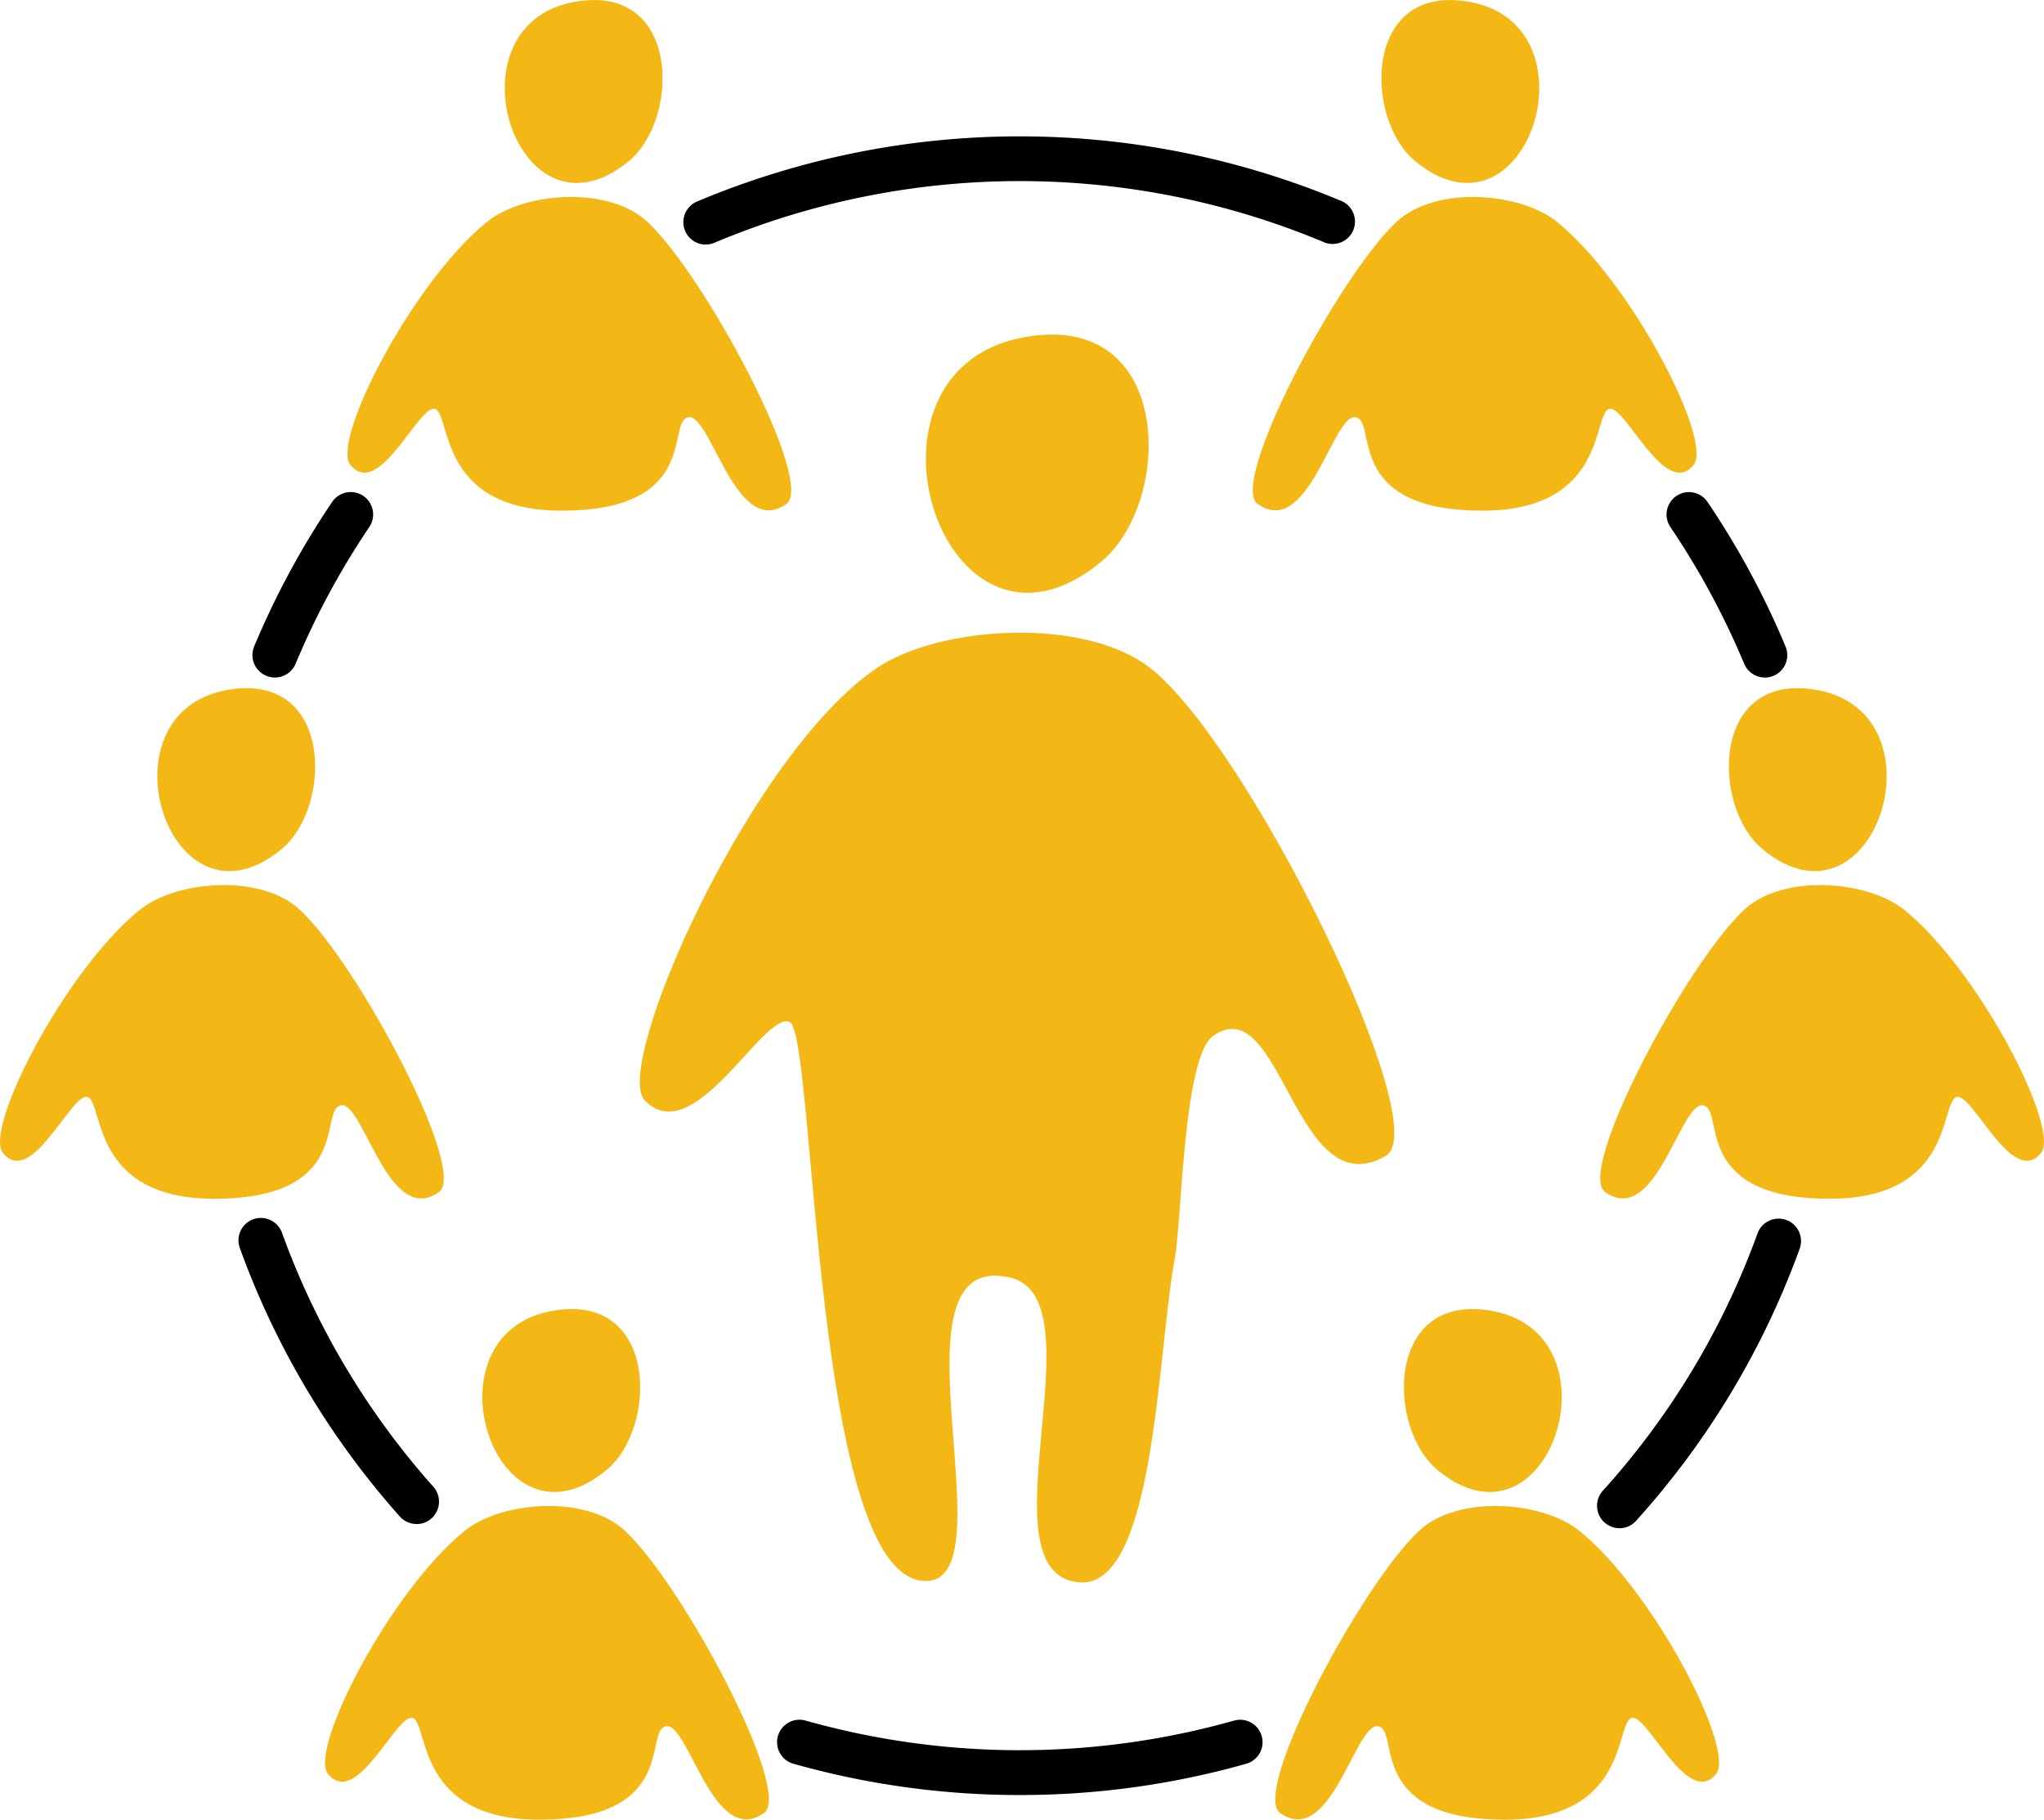
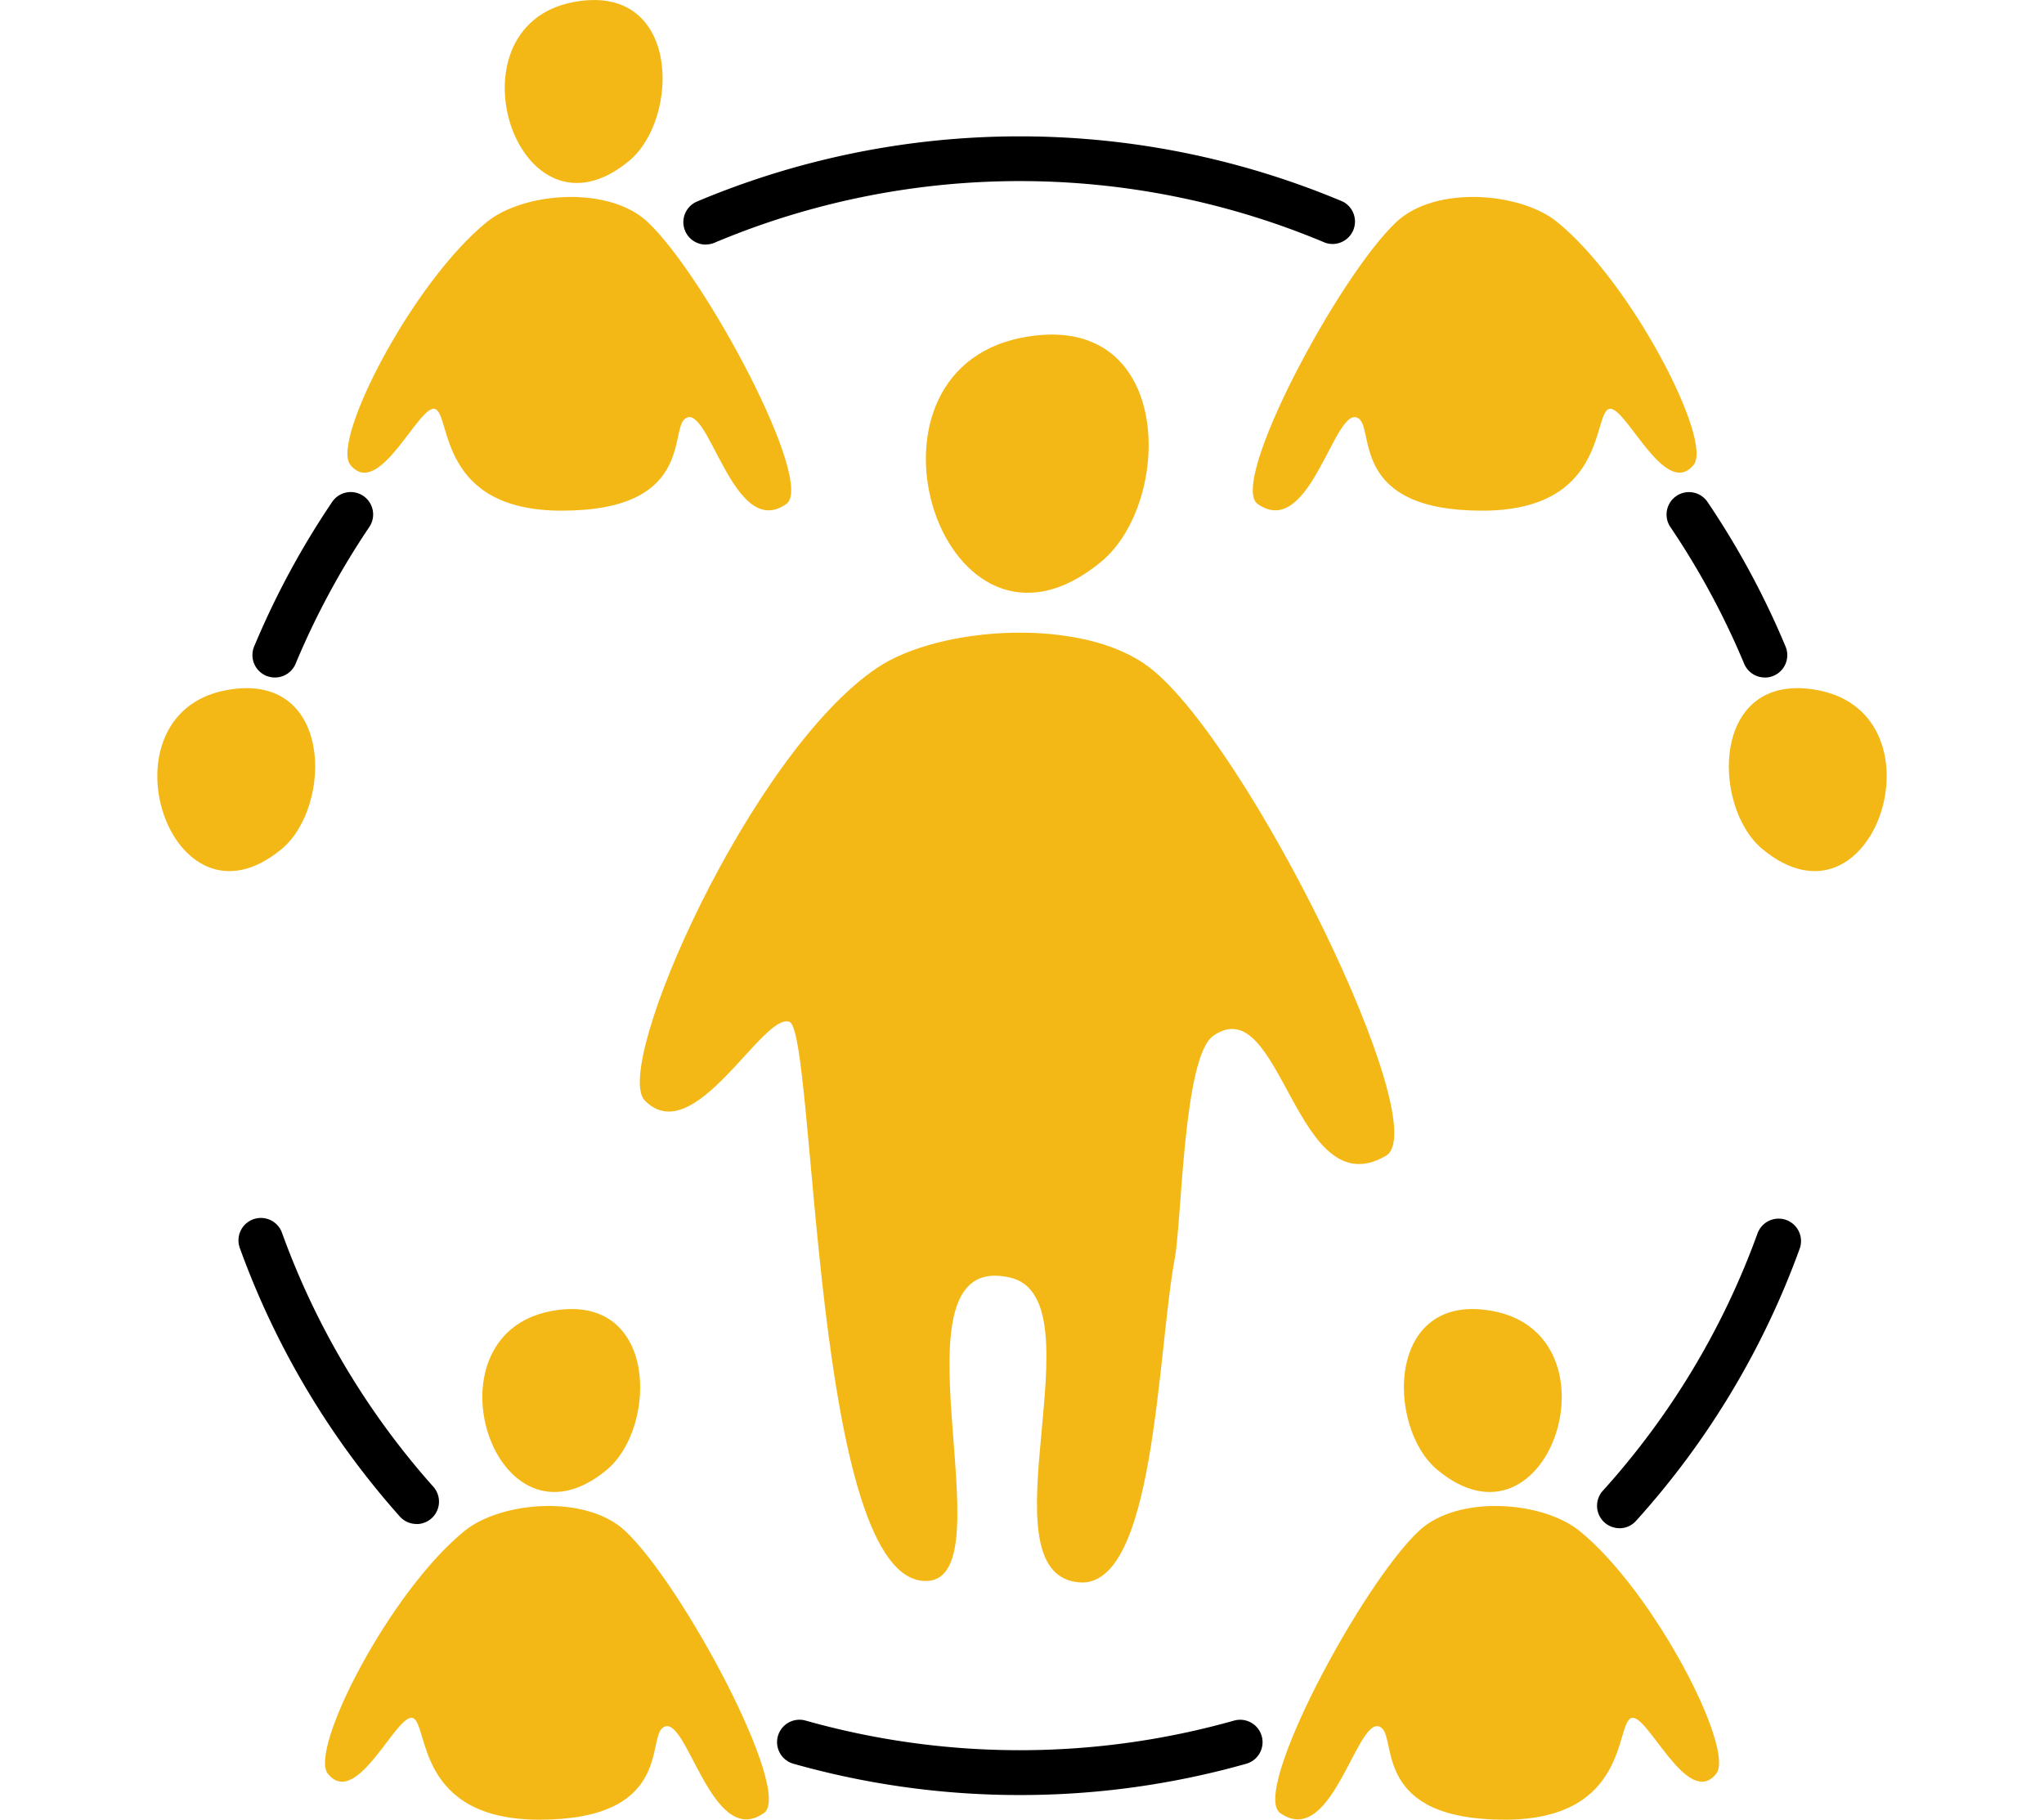
<svg xmlns="http://www.w3.org/2000/svg" data-name="Grupo 87" width="131.372" height="116.954" viewBox="0 0 131.372 116.954">
  <defs>
    <clipPath id="mjxeuelc7a">
      <path data-name="Rectángulo 52" style="fill:none" d="M0 0h131.372v116.954H0z" />
    </clipPath>
  </defs>
  <g data-name="Grupo 57" style="clip-path:url(#mjxeuelc7a)">
    <path data-name="Trazado 149" d="M65.686 21.7c-11.661 2.272-5.017 22.789 5.1 14.393 4.669-3.876 4.683-16.3-5.1-14.393" style="fill:#f4b816" />
    <path data-name="Trazado 150" d="M41.44 70.729c-2.12-2.174 6.768-22.314 14.934-27.806 4.013-2.7 13.27-3.315 17.538 0 6.323 4.922 18.388 29.486 15.164 31.361-5.832 3.4-6.7-10.78-11.094-7.715-1.933 1.351-2.024 11.864-2.469 14.266C74.365 87 74.252 102.14 69.341 101.7c-6.418-.577 1.456-18.24-4.427-19.592-8.184-1.879-.036 19.234-5.307 19.5-7.435.377-7.156-35.3-8.868-35.933s-6.132 8.3-9.3 5.054" style="fill:#f4b816" />
    <path data-name="Trazado 151" d="M36.817.141c-8.26 1.61-3.554 16.144 3.616 10.2 3.308-2.747 3.317-11.55-3.616-10.2" style="fill:#f4b816" />
    <path data-name="Trazado 152" d="M22.517 29.875C21.27 28.335 26.5 18.15 31.3 14.259c2.359-1.909 7.8-2.348 10.316 0 3.719 3.487 10.818 16.806 8.919 18.135-3.43 2.407-5-6.725-6.526-5.465-.957.79.518 5.892-7.906 5.892-7.932 0-7.11-6.078-8.118-6.527s-3.607 5.878-5.47 3.581" style="fill:#f4b816" />
    <path data-name="Trazado 153" d="M14.488 44.368c-8.261 1.61-3.556 16.144 3.615 10.2 3.308-2.747 3.317-11.55-3.615-10.2" style="fill:#f4b816" />
-     <path data-name="Trazado 154" d="M.187 74.1c-1.247-1.54 3.982-11.725 8.785-15.616 2.359-1.909 7.805-2.348 10.316 0 3.719 3.487 10.818 16.806 8.919 18.135-3.43 2.407-5-6.725-6.525-5.466-.958.791.517 5.893-7.907 5.893-7.932 0-7.11-6.078-8.118-6.527S2.05 76.4.187 74.1" style="fill:#f4b816" />
+     <path data-name="Trazado 154" d="M.187 74.1S2.05 76.4.187 74.1" style="fill:#f4b816" />
    <path data-name="Trazado 155" d="M35.377 84.273c-8.26 1.61-3.555 16.144 3.615 10.2 3.309-2.747 3.317-11.55-3.615-10.2" style="fill:#f4b816" />
    <path data-name="Trazado 156" d="M21.076 114.008c-1.247-1.54 3.982-11.725 8.785-15.616 2.359-1.909 7.805-2.348 10.316 0 3.723 3.487 10.818 16.808 8.923 18.135-3.43 2.407-5-6.725-6.525-5.466-.958.791.517 5.893-7.907 5.893-7.932 0-7.11-6.078-8.118-6.527s-3.607 5.878-5.47 3.581" style="fill:#f4b816" />
-     <path data-name="Trazado 157" d="M94.555.141c8.261 1.61 3.555 16.144-3.615 10.2-3.309-2.747-3.317-11.55 3.615-10.2" style="fill:#f4b816" />
    <path data-name="Trazado 158" d="M108.856 29.875c1.247-1.54-3.982-11.725-8.785-15.616-2.359-1.909-7.805-2.348-10.316 0-3.719 3.487-10.818 16.806-8.919 18.135 3.43 2.407 5-6.725 6.526-5.465.957.79-.518 5.892 7.906 5.892 7.932 0 7.11-6.078 8.118-6.527s3.607 5.878 5.47 3.581" style="fill:#f4b816" />
    <path data-name="Trazado 159" d="M116.885 44.368c8.26 1.61 3.555 16.144-3.615 10.2-3.309-2.747-3.317-11.55 3.615-10.2" style="fill:#f4b816" />
-     <path data-name="Trazado 160" d="M131.186 74.1c1.247-1.54-3.982-11.725-8.785-15.616-2.359-1.909-7.805-2.348-10.316 0-3.719 3.487-10.818 16.806-8.919 18.135 3.43 2.407 5-6.725 6.525-5.466.958.791-.517 5.893 7.907 5.893 7.932 0 7.11-6.078 8.118-6.527s3.607 5.878 5.47 3.581" style="fill:#f4b816" />
    <path data-name="Trazado 161" d="M96 84.273c8.26 1.61 3.555 16.144-3.615 10.2-3.309-2.747-3.317-11.55 3.615-10.2" style="fill:#f4b816" />
    <path data-name="Trazado 162" d="M110.3 114.008c1.247-1.54-3.982-11.725-8.785-15.616-2.359-1.909-7.805-2.348-10.316 0-3.719 3.487-10.818 16.806-8.919 18.135 3.43 2.407 5-6.725 6.525-5.466.958.791-.517 5.893 7.907 5.893 7.932 0 7.11-6.078 8.118-6.527s3.607 5.878 5.47 3.581" style="fill:#f4b816" />
    <path data-name="Trazado 163" d="M113.43 43.544a1.441 1.441 0 0 1-1.33-.886 50.426 50.426 0 0 0-4.74-8.783 1.44 1.44 0 1 1 2.387-1.612 53.252 53.252 0 0 1 5.012 9.285 1.441 1.441 0 0 1-1.329 2" />
    <path data-name="Trazado 164" d="M104.081 98.219a1.441 1.441 0 0 1-1.07-2.4 50.135 50.135 0 0 0 9.954-16.561 1.441 1.441 0 0 1 2.709.983 53.019 53.019 0 0 1-10.523 17.507 1.433 1.433 0 0 1-1.07.476" />
    <path data-name="Trazado 165" d="M65.549 115.369a53.421 53.421 0 0 1-14.557-2.012 1.441 1.441 0 0 1 .786-2.773 50.753 50.753 0 0 0 27.542 0 1.441 1.441 0 0 1 .785 2.773 53.409 53.409 0 0 1-14.556 2.012" />
    <path data-name="Trazado 166" d="M26.774 97.949a1.44 1.44 0 0 1-1.078-.483 53.078 53.078 0 0 1-10.273-17.23 1.441 1.441 0 1 1 2.709-.982 50.167 50.167 0 0 0 9.719 16.3 1.442 1.442 0 0 1-1.077 2.4" />
    <path data-name="Trazado 167" d="M17.666 43.544a1.441 1.441 0 0 1-1.329-2 53.287 53.287 0 0 1 5.012-9.285 1.44 1.44 0 1 1 2.387 1.612A50.493 50.493 0 0 0 19 42.658a1.442 1.442 0 0 1-1.33.886" />
    <path data-name="Trazado 168" d="M45.362 15.72a1.441 1.441 0 0 1-.562-2.768 53.478 53.478 0 0 1 41.494 0 1.441 1.441 0 0 1-1.122 2.648 50.589 50.589 0 0 0-39.249 0 1.429 1.429 0 0 1-.561.114" />
  </g>
</svg>